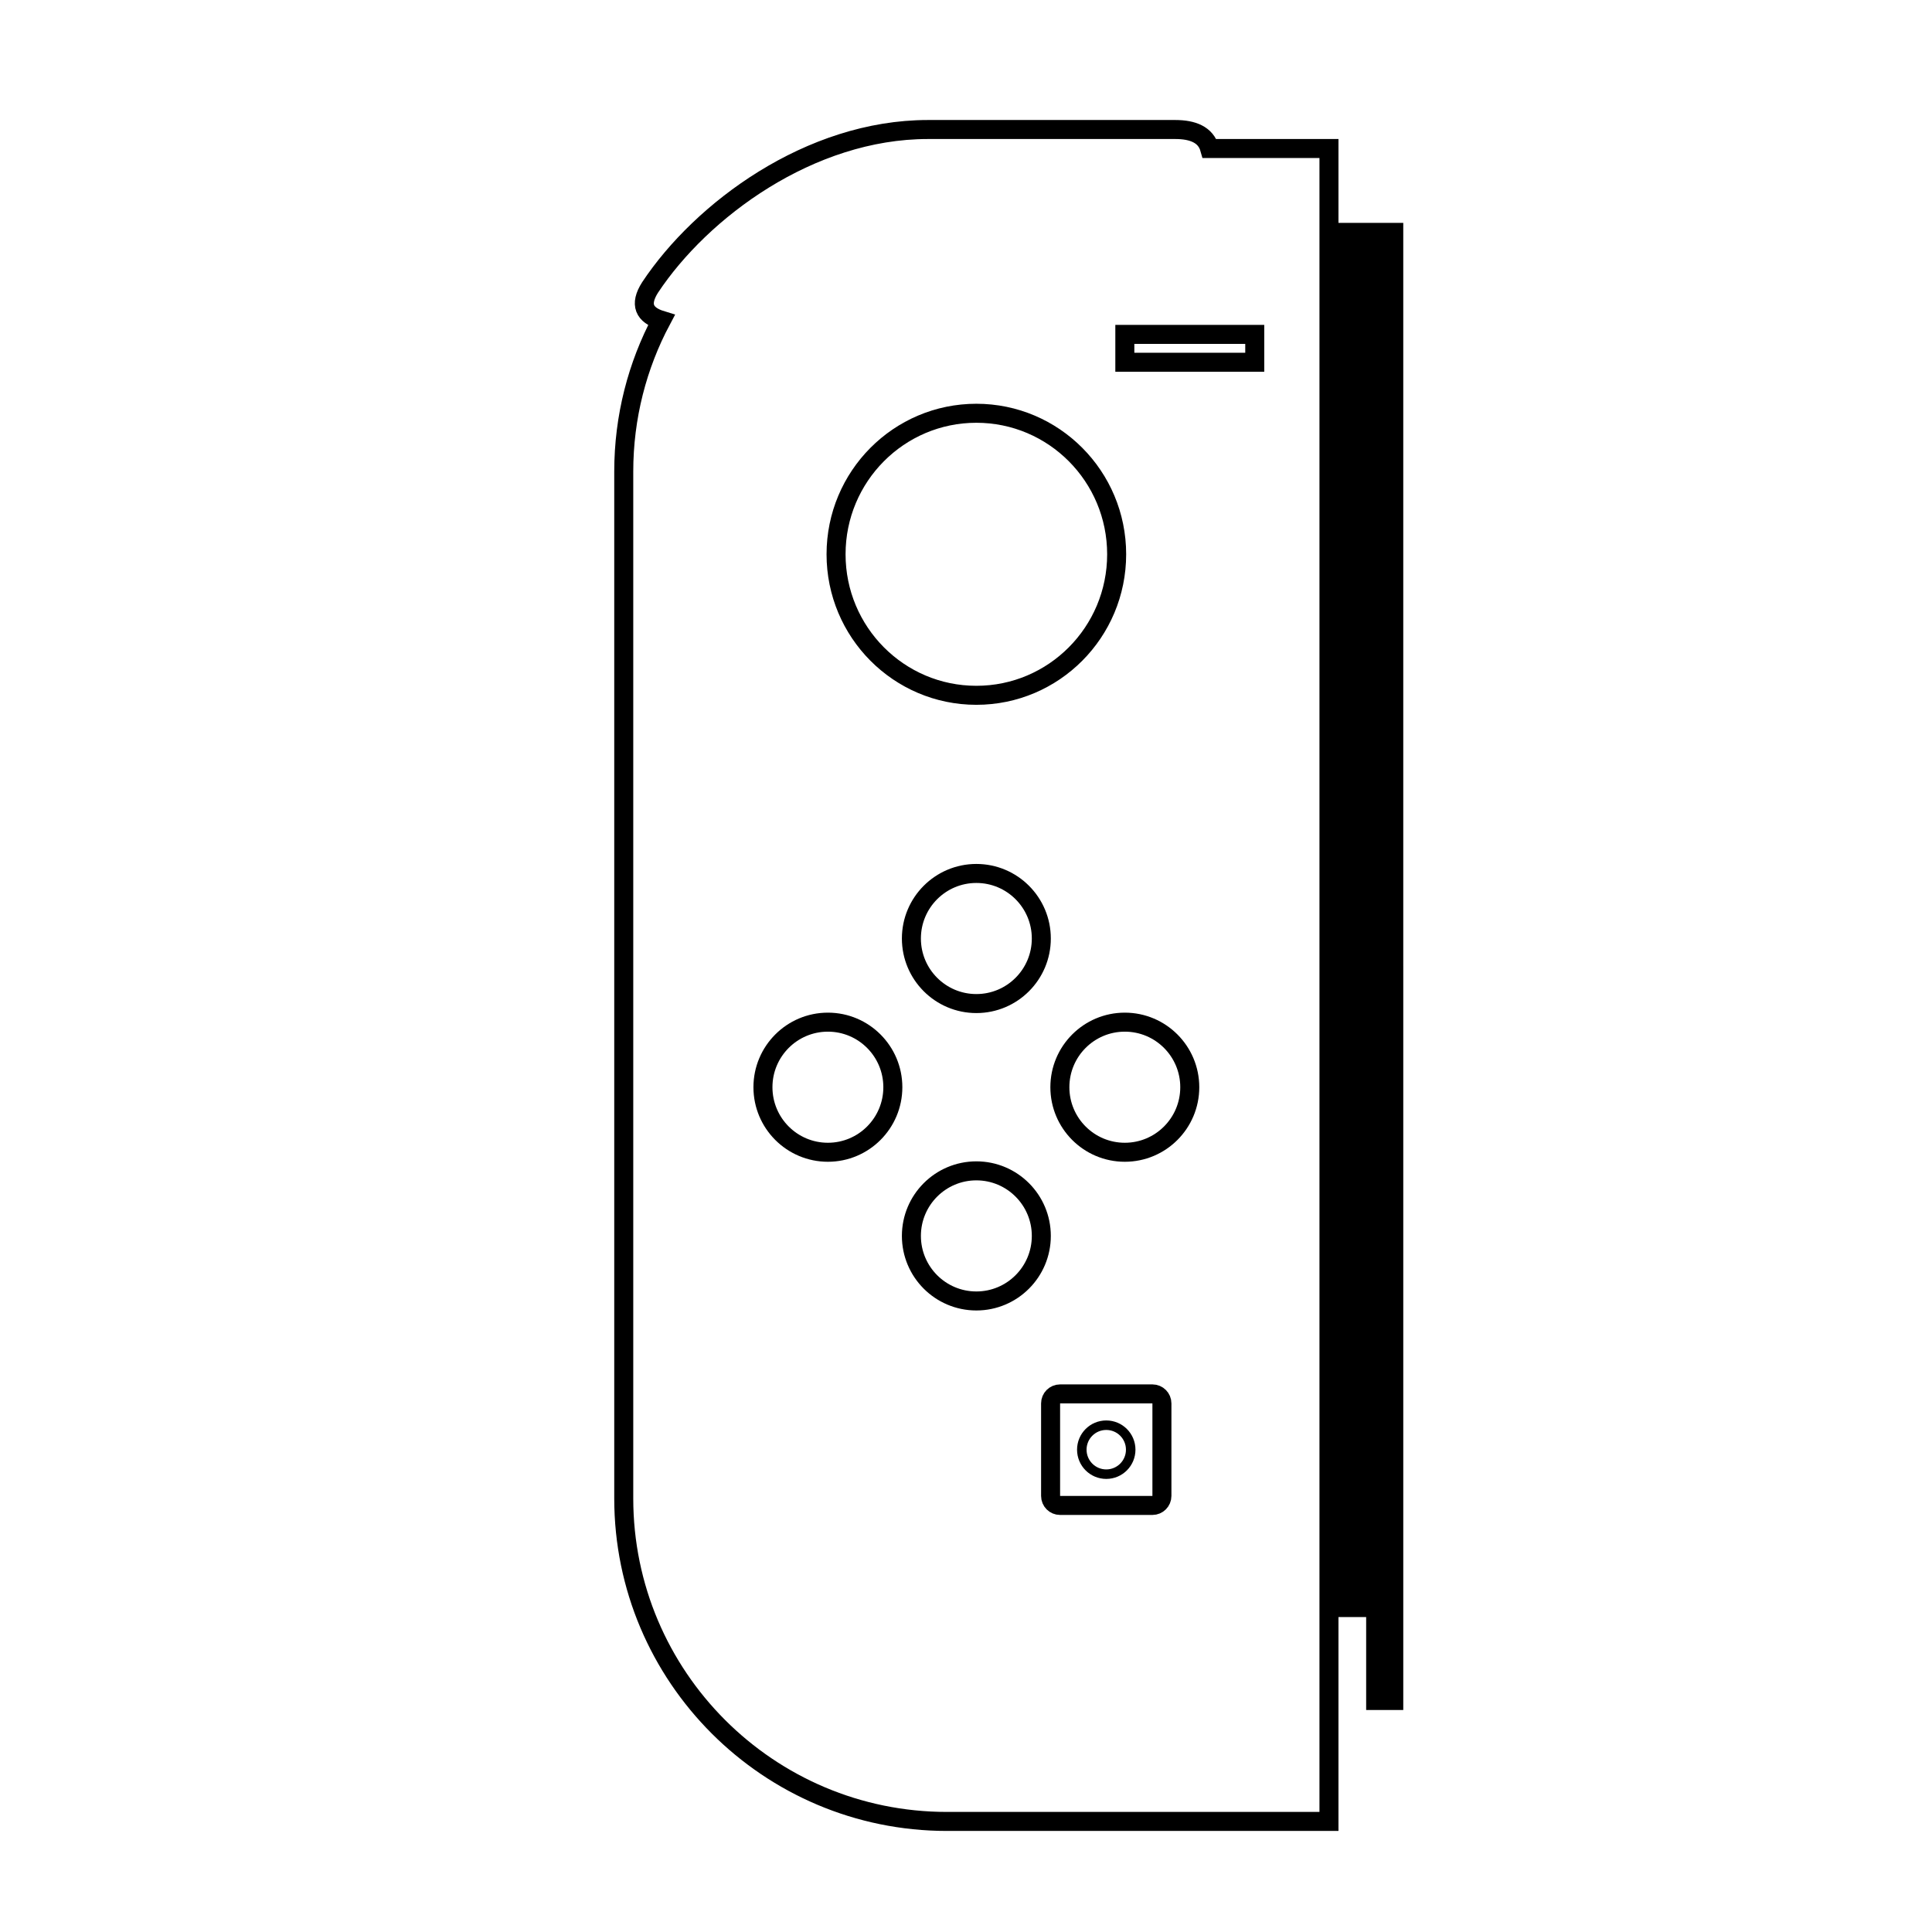
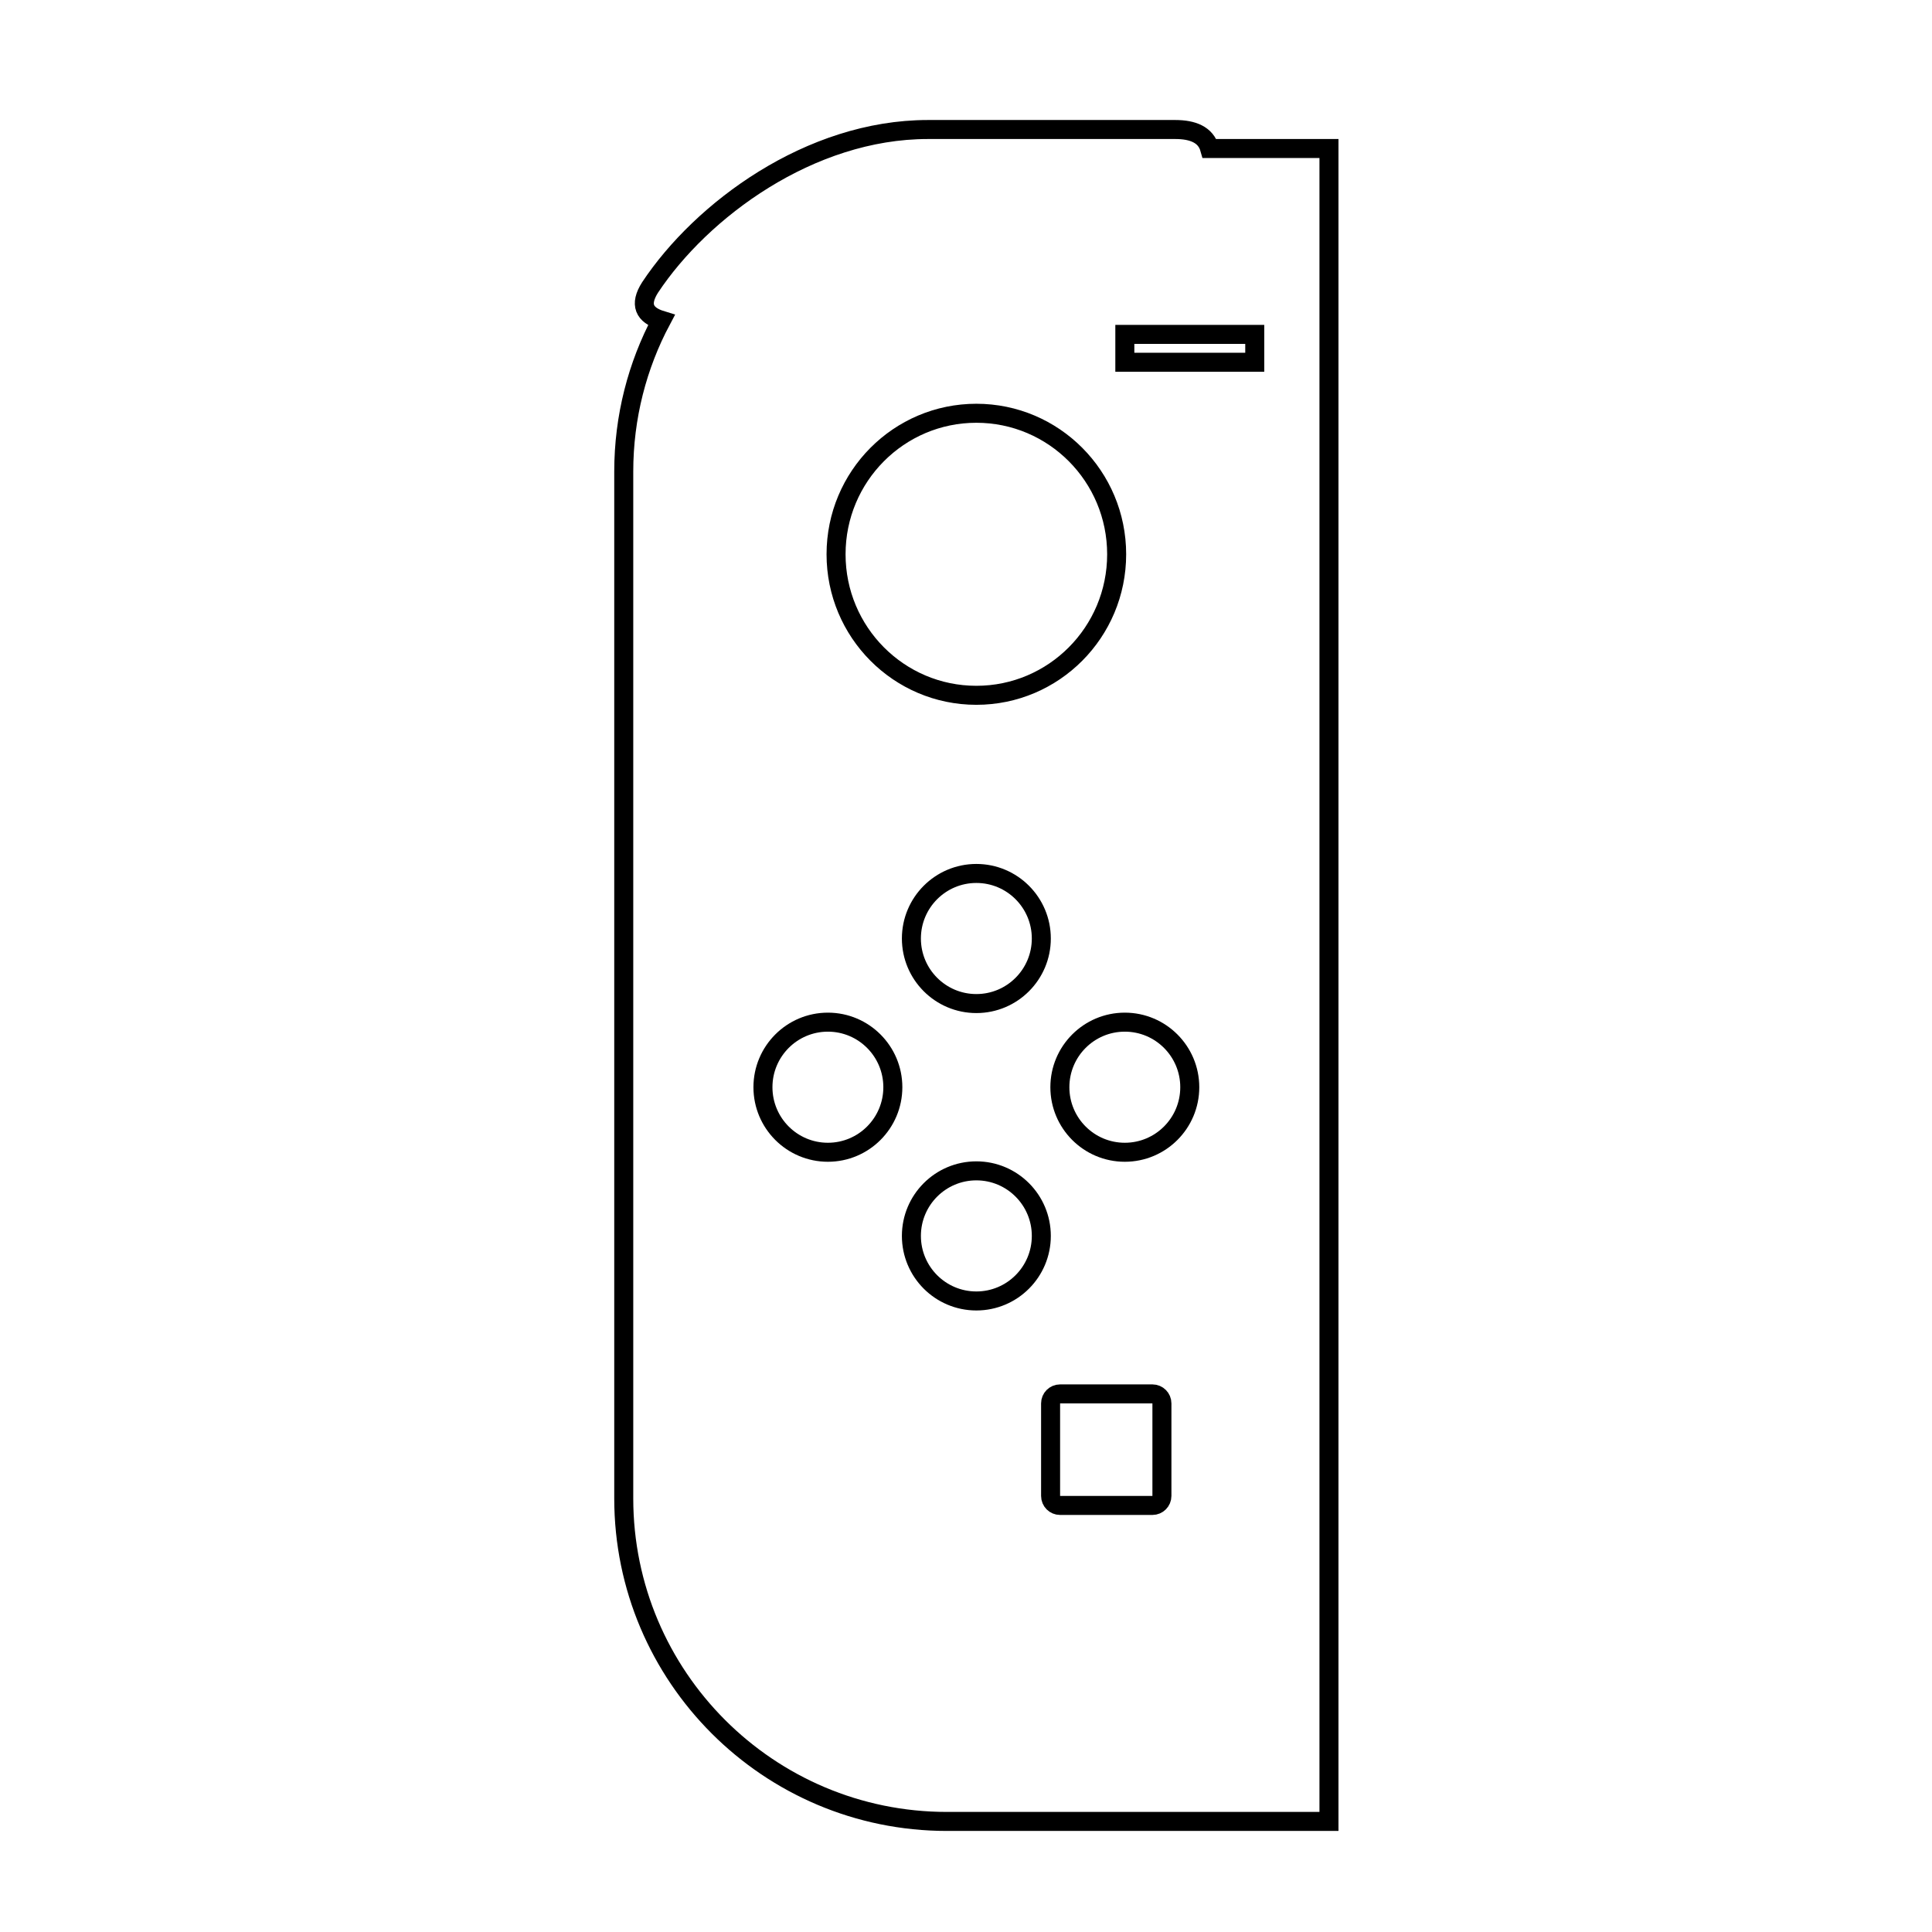
<svg xmlns="http://www.w3.org/2000/svg" width="800px" height="800px" version="1.1" viewBox="144 144 512 512">
  <defs>
    <clipPath id="a">
      <path d="m280 149h245v502.9h-245z" />
    </clipPath>
  </defs>
  <g clip-path="url(#a)">
    <path transform="matrix(5.038 0 0 5.038 148.09 148.09)" d="m62.818 7h6.277v88h-20.095c-9.389 0-17.001-7.617-17.001-16.993v-54.013c0-2.876 0.716-5.585 1.978-7.959-0.892-0.274-1.172-0.821-0.591-1.729 2.696-4.065 8.4-8.305 14.613-8.305h13.013c0.916 0 1.601 0.271 1.806 0.999zm-12.271 13.927c-4.076 0-7.38 3.321-7.38 7.418 0 4.097 3.304 7.418 7.38 7.418s7.38-3.321 7.38-7.418c0-4.098-3.304-7.418-7.38-7.418zm-7.809 38.873c1.886 0 3.416-1.532 3.416-3.422 0-1.889-1.53-3.422-3.416-3.422-1.887 0-3.417 1.532-3.417 3.422 0 1.89 1.53 3.422 3.417 3.422zm7.809-7.822c1.887 0 3.417-1.532 3.417-3.422 0-1.89-1.53-3.422-3.417-3.422s-3.417 1.532-3.417 3.422c0 1.889 1.53 3.422 3.417 3.422zm7.809 7.822c1.887 0 3.417-1.532 3.417-3.422 0-1.889-1.53-3.422-3.417-3.422-1.886 0-3.416 1.532-3.416 3.422 0 1.89 1.53 3.422 3.416 3.422zm-7.809 7.822c1.887 0 3.417-1.532 3.417-3.422 0-1.89-1.53-3.422-3.417-3.422s-3.417 1.532-3.417 3.422c0 1.89 1.53 3.422 3.417 3.422zm3.905 5.389v4.867c0 0.278 0.223 0.5 0.499 0.5h4.858c0.277 0 0.499-0.224 0.499-0.5v-4.867c0-0.277-0.223-0.5-0.499-0.5h-4.858c-0.277 0-0.499 0.224-0.499 0.5zm3.905-56.233v1.467h6.834v-1.467z" fill="none" stroke="#000000" />
  </g>
-   <path transform="matrix(5.038 0 0 5.038 148.09 148.09)" d="m58.666 75.445c0 0.711-0.575 1.288-1.286 1.288s-1.286-0.577-1.286-1.288c0-0.712 0.575-1.288 1.286-1.288s1.286 0.576 1.286 1.288" fill="none" stroke="#000000" stroke-width=".5" />
-   <path d="m515.88 203.07h-21.562v369.46h11.727v24.633h9.836z" fill-rule="evenodd" />
</svg>